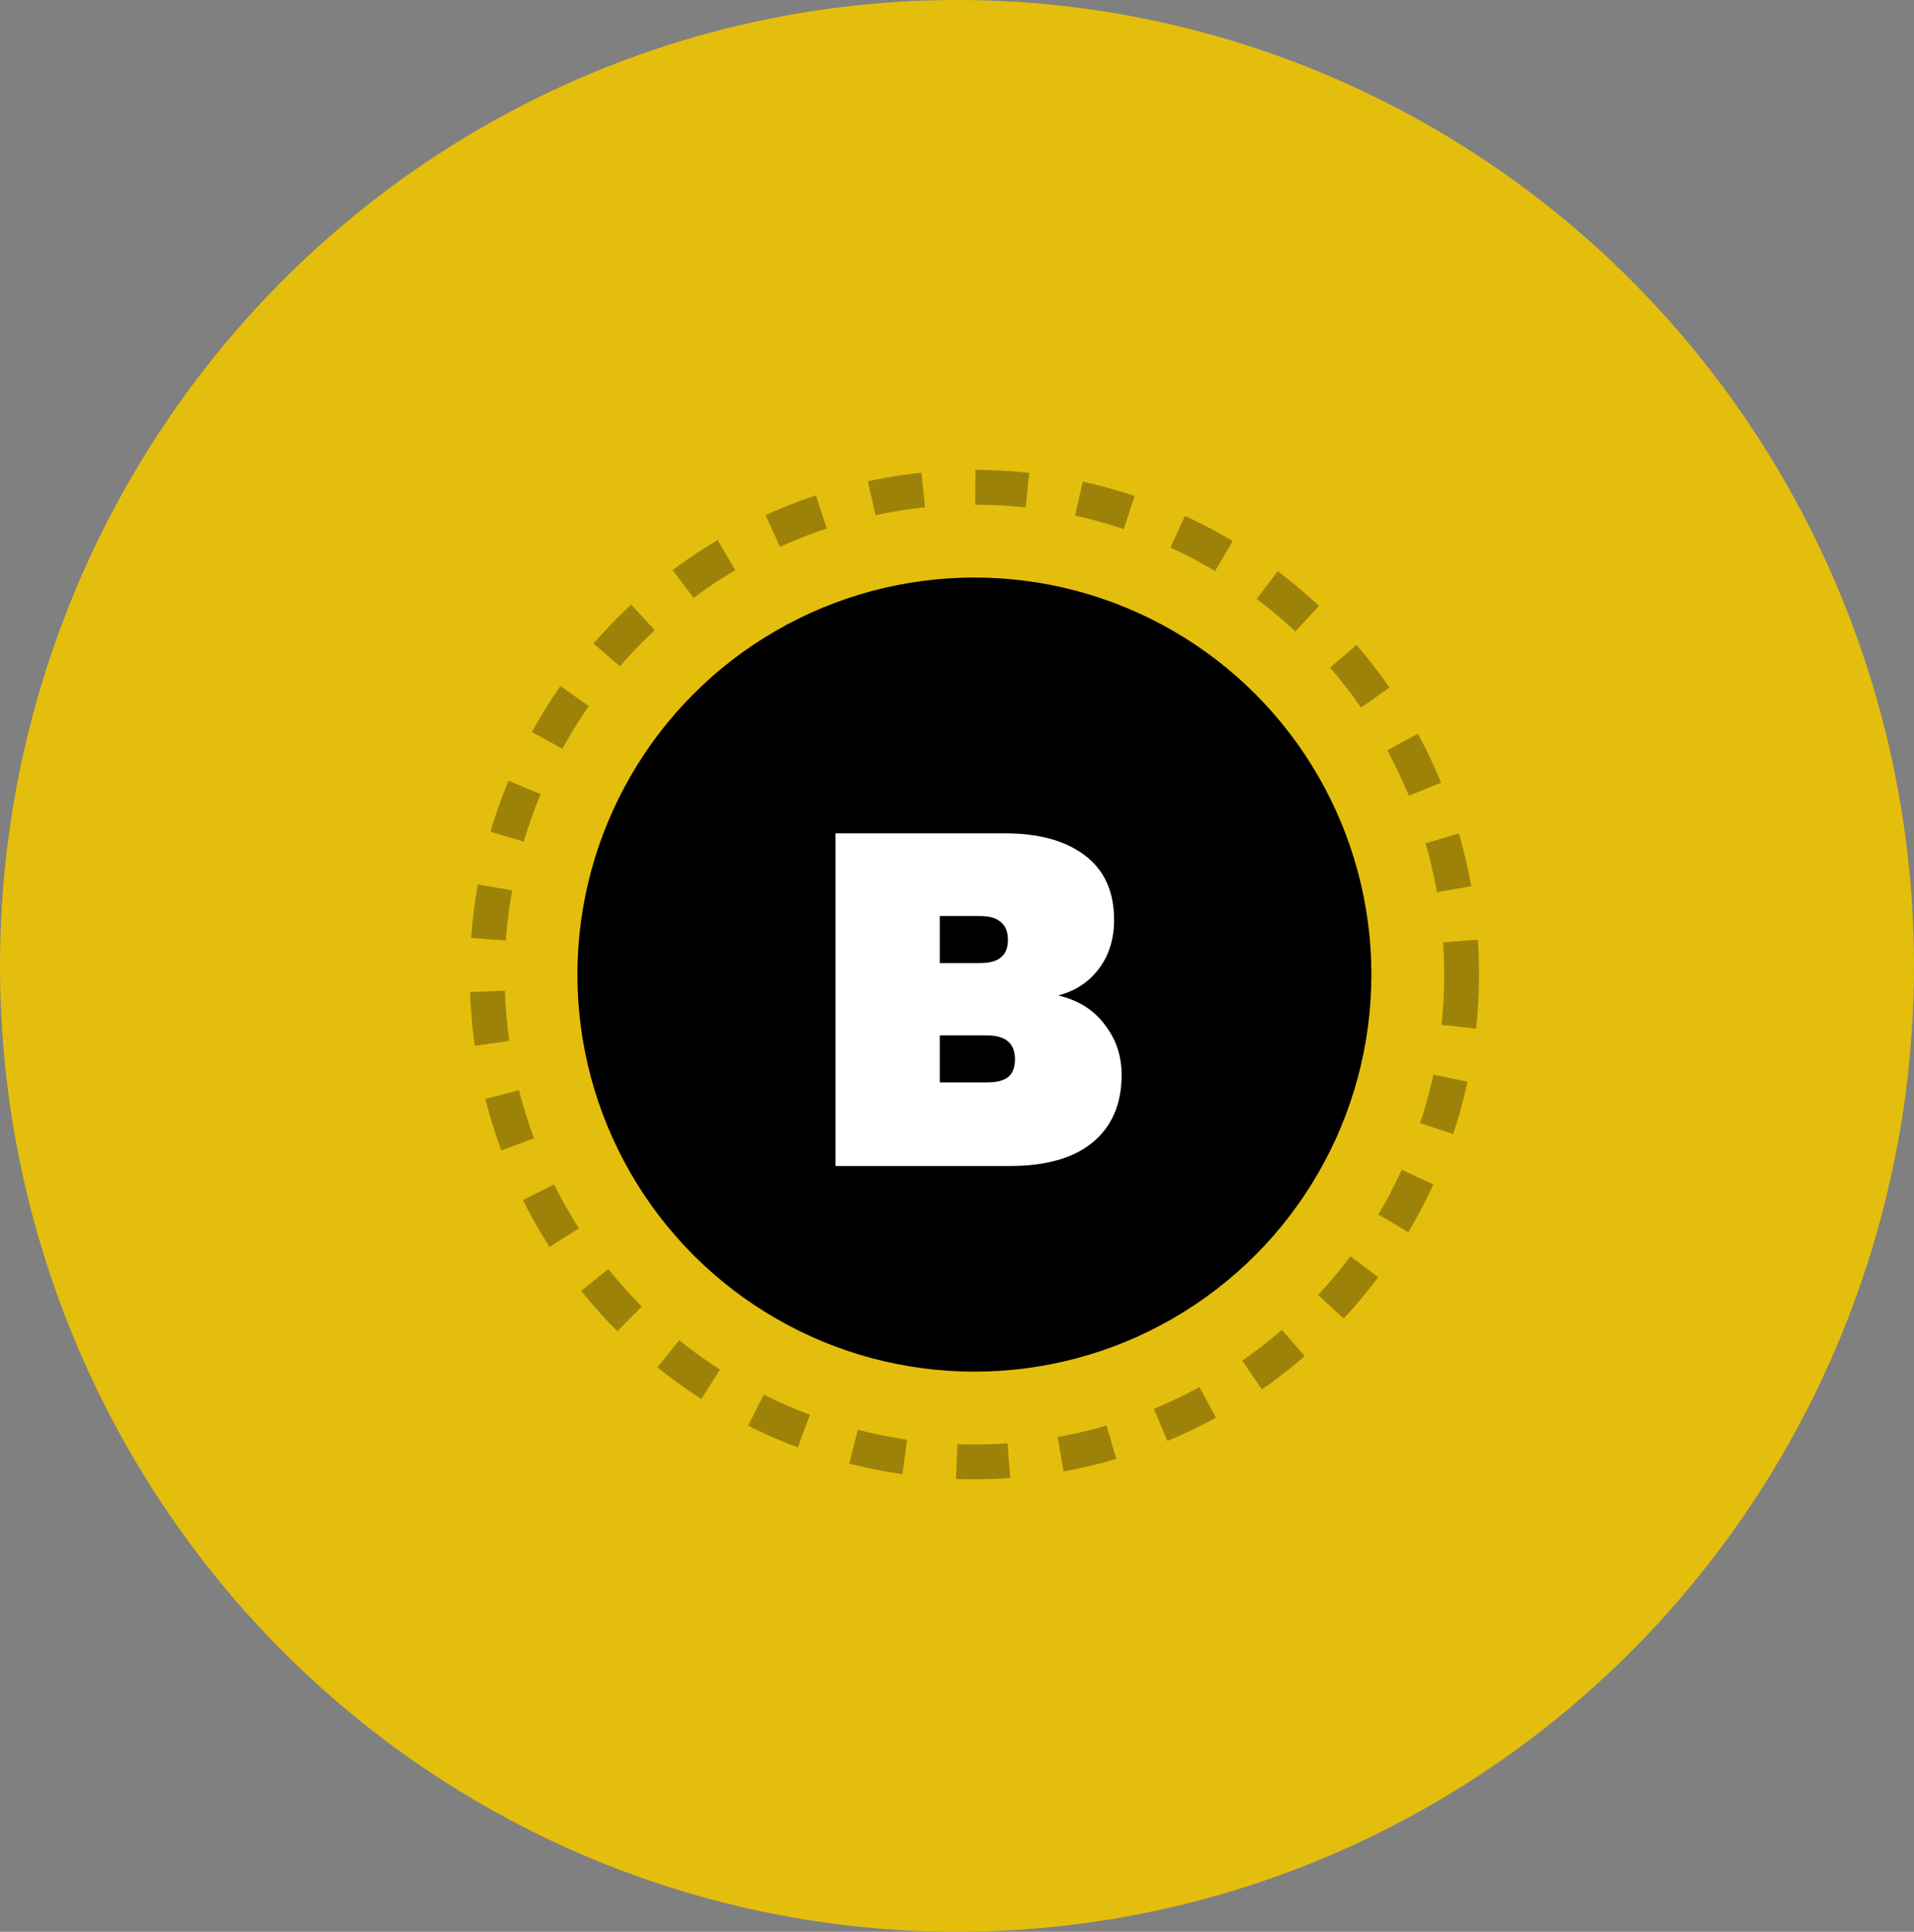
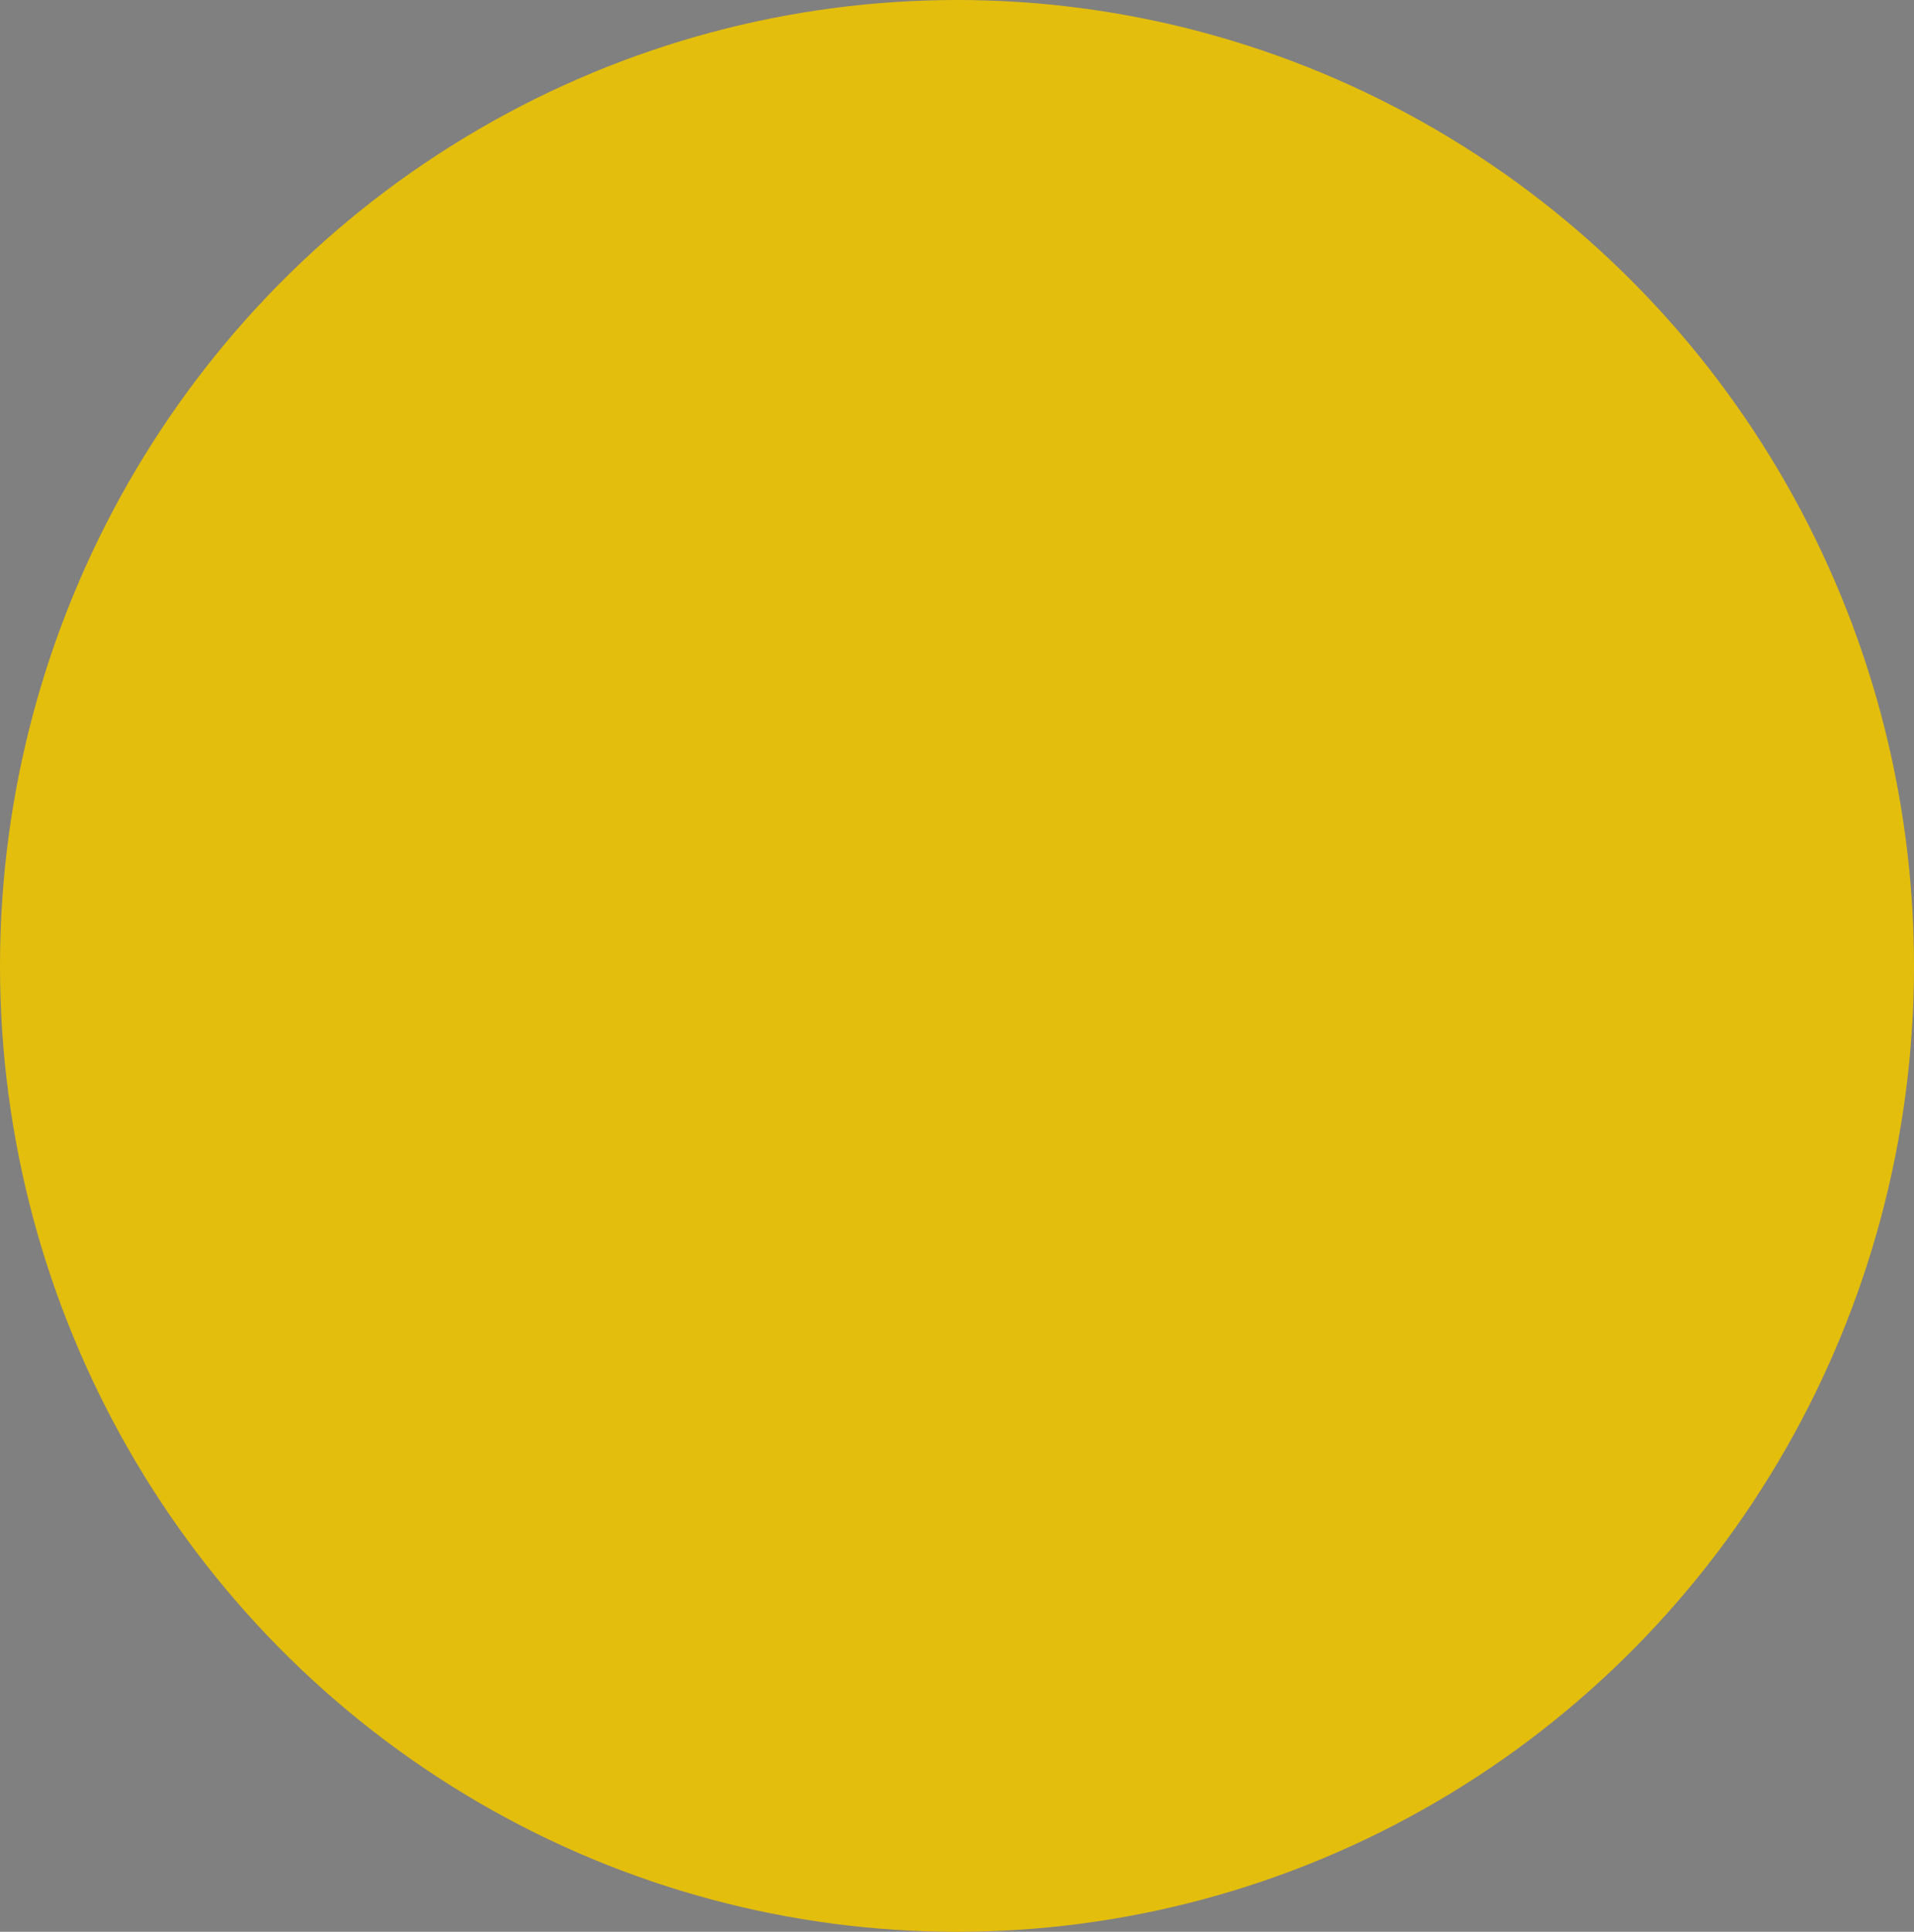
<svg xmlns="http://www.w3.org/2000/svg" width="110" height="111" viewBox="0 0 110 111" fill="none">
  <rect x="0" y="0" width="110" height="111" fill="#808080" stroke="none" />
  <ellipse cx="55" cy="55.5" rx="55" ry="55.5" fill="#E4BE0C" />
-   <circle opacity="0.317" cx="56" cy="56" r="28" stroke="black" stroke-width="2" stroke-dasharray="3" />
-   <circle cx="56" cy="56" r="22.815" fill="black" />
-   <path d="M60.815 57.199C61.967 57.469 62.858 58.027 63.488 58.873C64.136 59.701 64.46 60.664 64.46 61.762C64.46 63.436 63.902 64.732 62.786 65.65C61.688 66.55 60.104 67 58.034 67H48.017V47.884H57.764C59.708 47.884 61.238 48.307 62.354 49.153C63.47 49.999 64.028 51.232 64.028 52.852C64.028 53.968 63.731 54.913 63.137 55.687C62.561 56.443 61.787 56.947 60.815 57.199ZM54.011 55.336H56.333C56.873 55.336 57.269 55.228 57.521 55.012C57.791 54.796 57.926 54.463 57.926 54.013C57.926 53.545 57.791 53.203 57.521 52.987C57.269 52.753 56.873 52.636 56.333 52.636H54.011V55.336ZM56.738 62.194C57.278 62.194 57.674 62.095 57.926 61.897C58.196 61.681 58.331 61.339 58.331 60.871C58.331 59.953 57.8 59.494 56.738 59.494H54.011V62.194H56.738Z" fill="white" />
</svg>